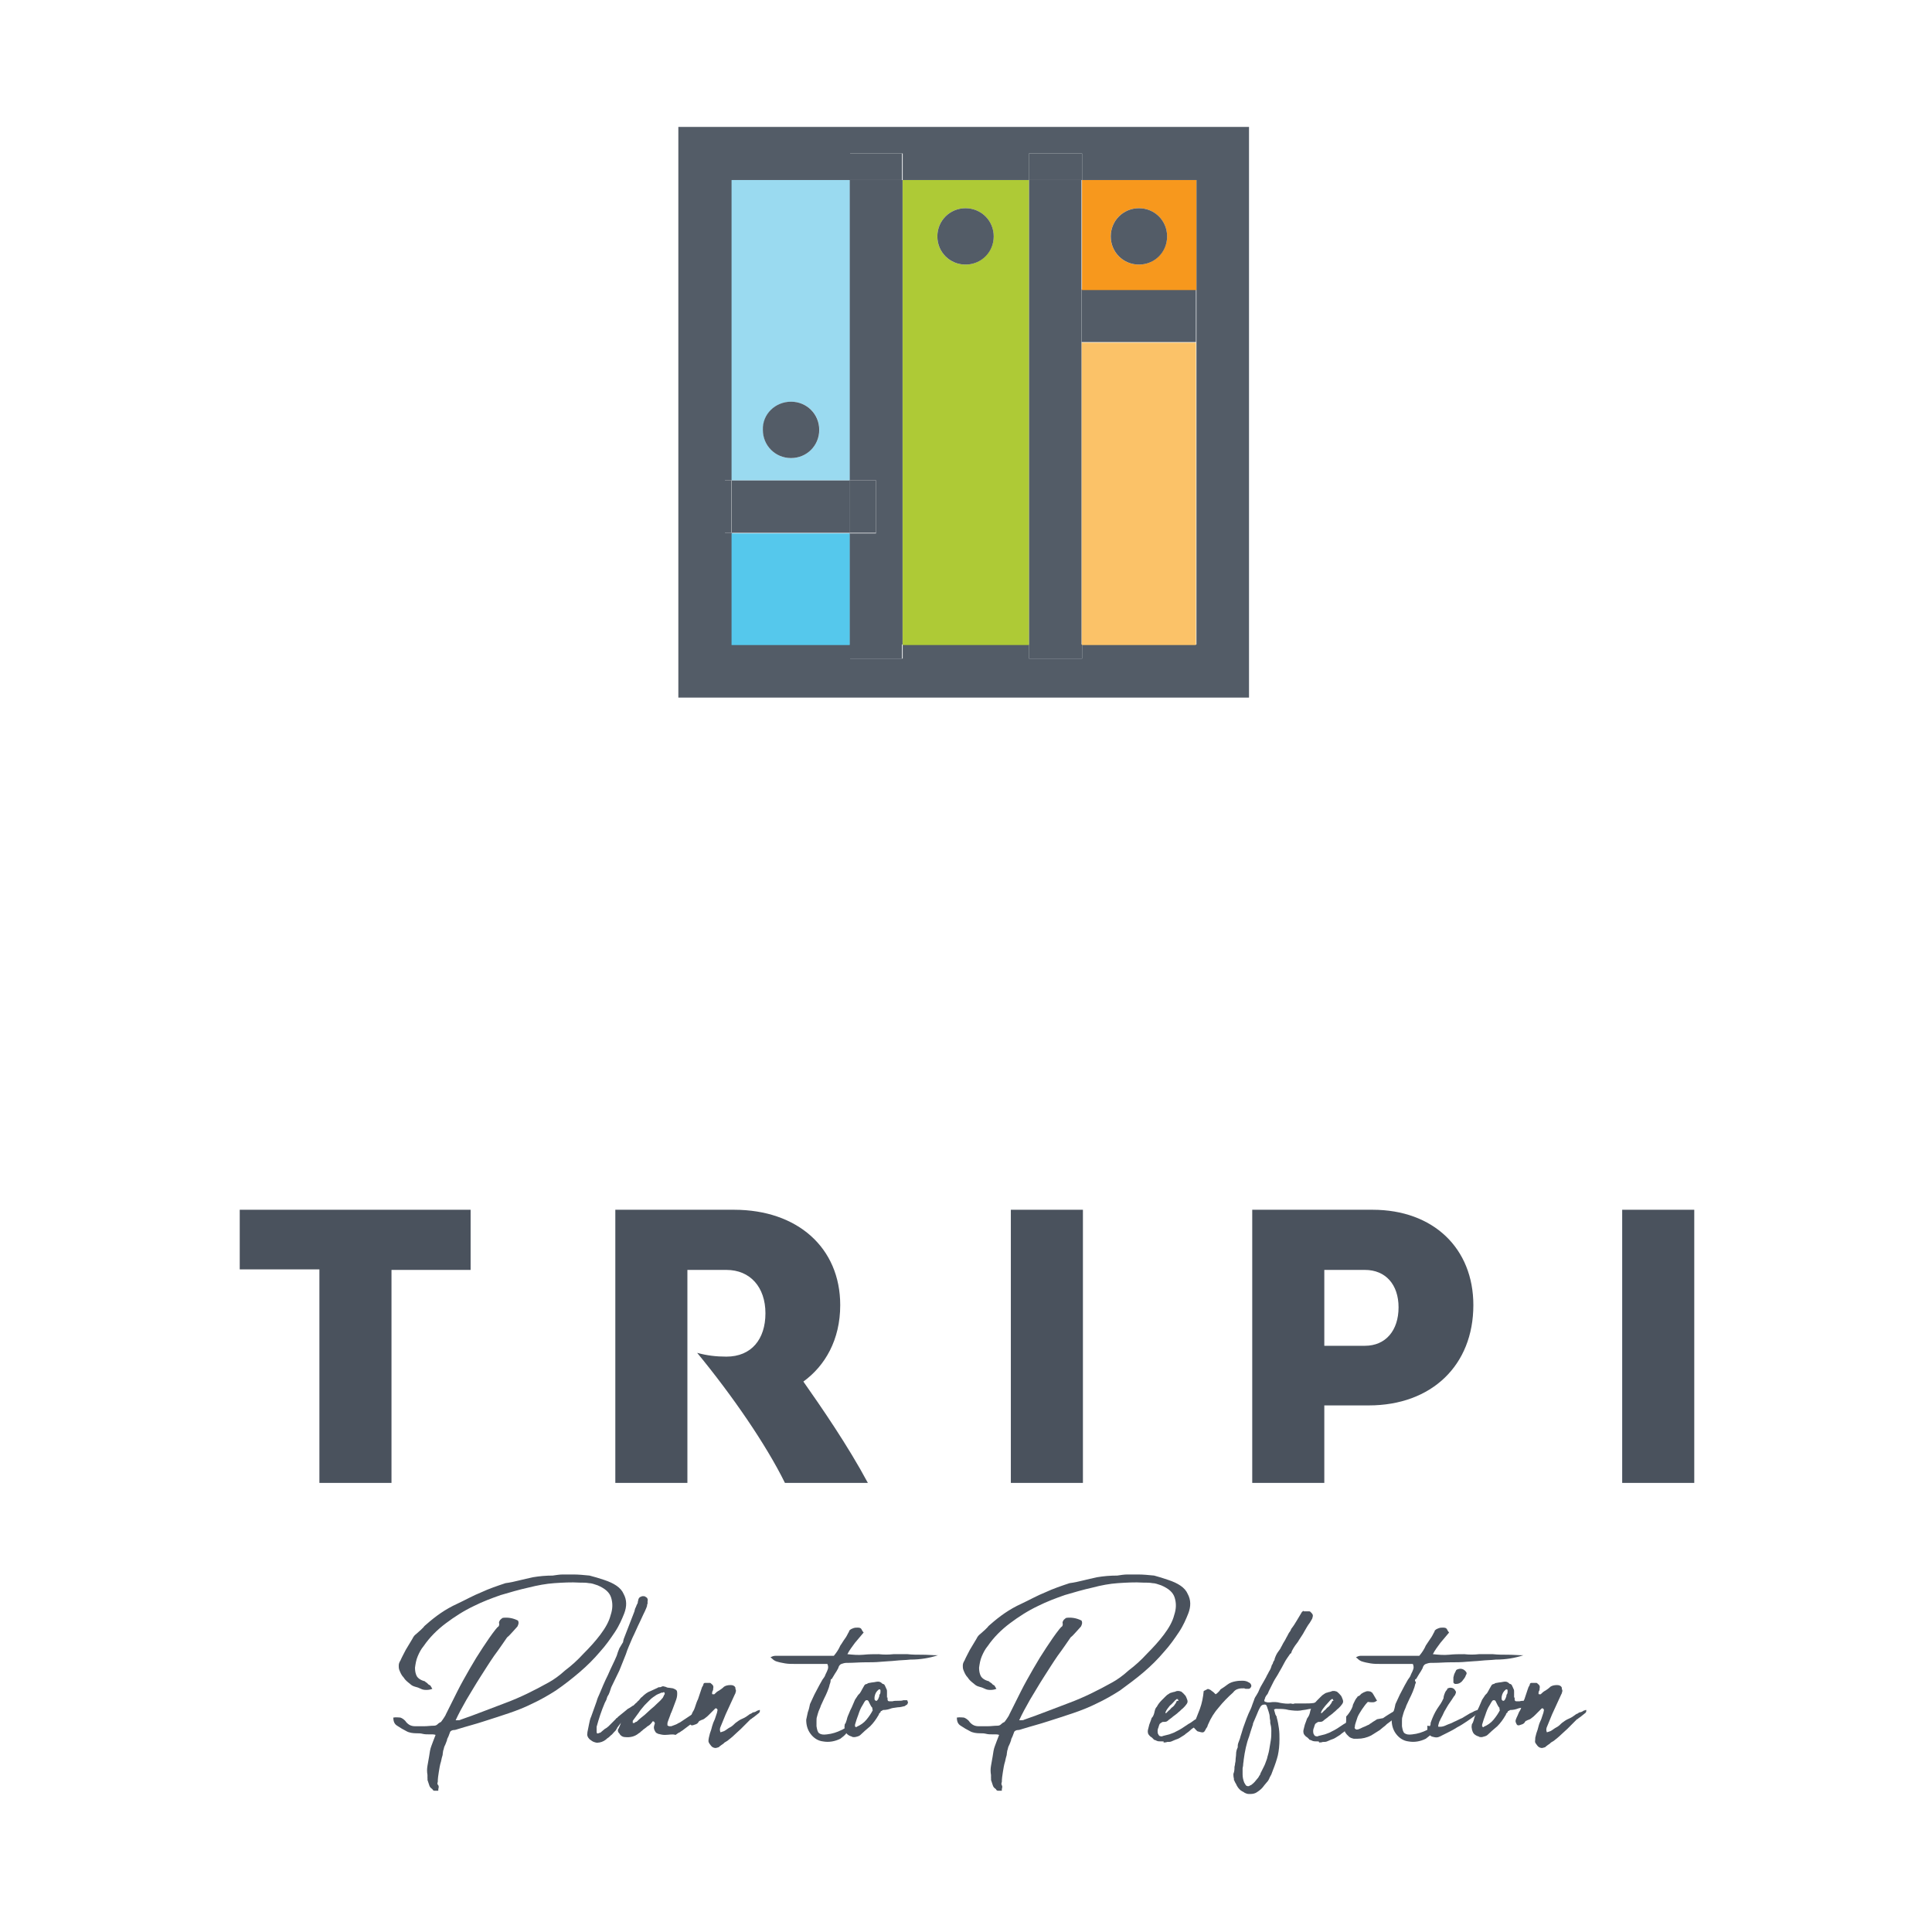
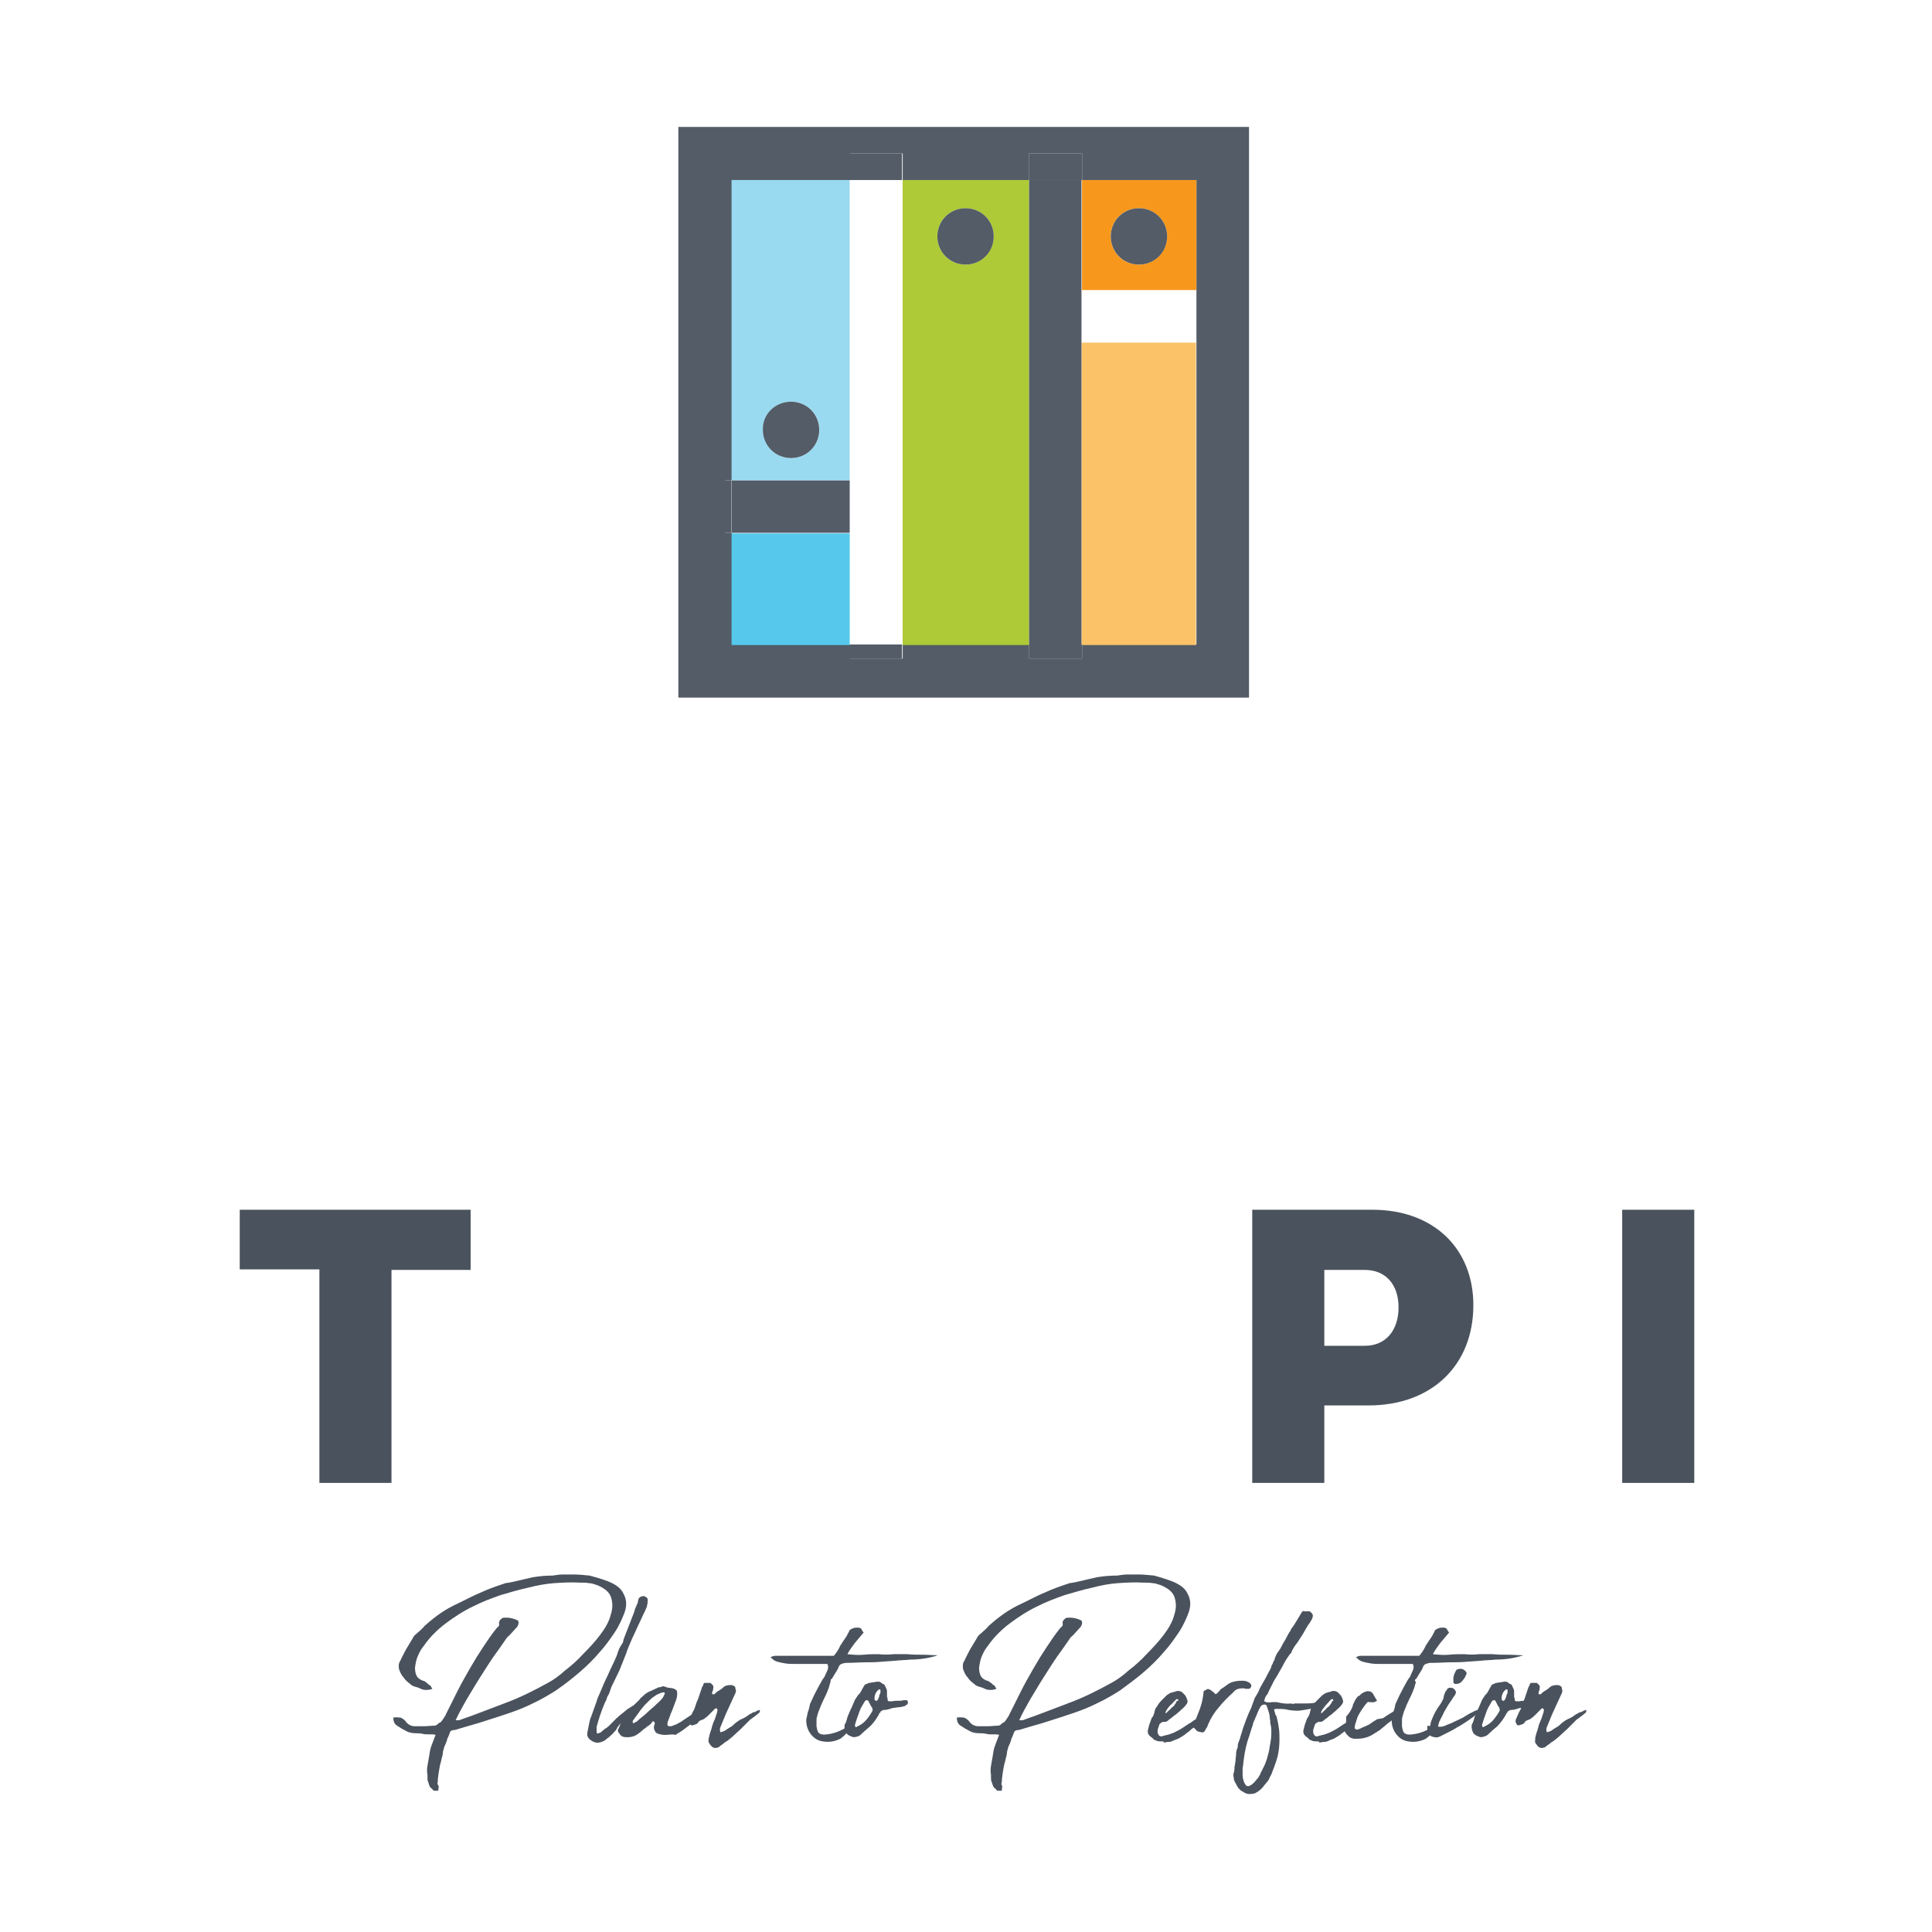
<svg xmlns="http://www.w3.org/2000/svg" width="137" height="137" viewBox="0 0 137 137" fill="none">
  <path d="M137 0H0V137H137V0Z" fill="white" />
  <path d="M33.371 90.051H27.761V105.154H22.649V90.013H17V85.785H33.371V90.051Z" fill="#4A525D" />
-   <path d="M61.541 105.154H55.661C54.316 102.426 51.934 98.967 49.436 95.931C50.128 96.123 50.781 96.2 51.511 96.2C53.279 96.2 54.278 94.97 54.278 93.125C54.278 91.281 53.202 90.051 51.511 90.051H48.744V105.154H43.633V85.785H52.049C56.545 85.785 59.581 88.475 59.581 92.549C59.581 95.008 58.505 96.853 56.968 97.968C58.236 99.774 60.12 102.502 61.541 105.154Z" fill="#4A525D" />
-   <path d="M76.791 105.154H71.68V85.785H76.791V105.154Z" fill="#4A525D" />
  <path d="M104.477 92.549C104.477 96.815 101.517 99.659 97.059 99.659H93.908V105.154H88.797V85.785H97.328C101.633 85.785 104.477 88.514 104.477 92.549ZM99.173 92.703C99.173 91.089 98.251 90.051 96.79 90.051H93.908V95.431H96.79C98.251 95.431 99.173 94.355 99.173 92.703Z" fill="#4A525D" />
  <path d="M120.142 105.154H115.031V85.785H120.142V105.154Z" fill="#4A525D" />
  <path d="M42.84 112.033C43.532 112.263 44.031 112.571 44.224 113.032C44.454 113.455 44.454 113.916 44.262 114.415C44.108 114.8 43.916 115.261 43.609 115.722C43.301 116.183 42.955 116.683 42.533 117.144C42.11 117.644 41.649 118.105 41.111 118.566C40.573 119.027 40.035 119.45 39.42 119.873C38.882 120.218 38.344 120.526 37.767 120.795C37.229 121.064 36.653 121.294 36.076 121.487C35.5 121.679 34.923 121.871 34.309 122.063C33.732 122.255 33.117 122.409 32.502 122.601C32.387 122.64 32.272 122.678 32.195 122.678C32.08 122.678 32.003 122.716 31.926 122.793C31.887 122.909 31.849 122.985 31.811 123.101C31.772 123.216 31.695 123.293 31.695 123.408C31.618 123.639 31.541 123.792 31.503 123.869C31.465 123.985 31.465 124.061 31.426 124.138C31.426 124.215 31.388 124.33 31.388 124.446C31.349 124.561 31.311 124.715 31.273 124.907C31.196 125.138 31.157 125.407 31.119 125.637C31.08 125.868 31.042 126.137 31.042 126.367C31.003 126.444 31.003 126.521 31.08 126.598C31.119 126.636 31.119 126.752 31.08 126.867V126.982C30.965 126.982 30.888 126.982 30.811 126.982C30.735 126.982 30.696 126.944 30.658 126.867C30.542 126.79 30.465 126.713 30.427 126.559C30.389 126.444 30.35 126.329 30.312 126.214C30.312 126.175 30.312 126.137 30.35 126.137C30.35 126.137 30.35 126.137 30.312 126.137V125.983V125.868C30.273 125.637 30.273 125.445 30.312 125.214C30.35 125.022 30.389 124.792 30.427 124.561C30.465 124.292 30.504 124.023 30.581 123.831C30.658 123.6 30.773 123.331 30.888 123.024C30.773 122.985 30.696 122.985 30.619 122.985C30.542 122.985 30.465 122.985 30.389 122.985C30.235 122.985 30.12 122.985 29.966 122.947C29.812 122.909 29.697 122.909 29.543 122.909C29.274 122.909 29.005 122.87 28.813 122.755C28.582 122.64 28.39 122.524 28.16 122.371C27.968 122.255 27.891 122.063 27.891 121.794C28.121 121.756 28.275 121.794 28.39 121.794C28.506 121.833 28.621 121.909 28.736 122.025C28.813 122.14 28.89 122.217 29.005 122.294C29.12 122.371 29.274 122.409 29.428 122.409C29.62 122.409 29.851 122.409 30.081 122.409C30.312 122.409 30.542 122.371 30.773 122.371C30.888 122.371 30.965 122.332 31.042 122.255C31.119 122.178 31.196 122.14 31.273 122.102C31.349 121.986 31.426 121.909 31.465 121.833C31.503 121.756 31.58 121.679 31.618 121.564C31.887 121.025 32.156 120.487 32.425 119.949C32.694 119.411 33.002 118.873 33.309 118.335C33.617 117.797 33.924 117.298 34.232 116.837C34.539 116.375 34.846 115.914 35.154 115.53C35.231 115.453 35.269 115.376 35.346 115.338C35.385 115.299 35.423 115.184 35.385 115.069C35.385 114.992 35.423 114.953 35.461 114.877C35.5 114.838 35.577 114.761 35.654 114.723C35.999 114.684 36.345 114.723 36.73 114.915C36.806 115.069 36.768 115.184 36.691 115.338C36.576 115.453 36.461 115.607 36.345 115.722C36.23 115.837 36.115 115.991 35.961 116.106C35.692 116.491 35.385 116.952 35.039 117.413C34.693 117.913 34.385 118.412 34.039 118.95C33.694 119.488 33.386 120.026 33.079 120.526C32.771 121.064 32.502 121.563 32.31 121.986C32.502 121.986 32.618 121.986 32.656 121.948C33.77 121.564 34.808 121.141 35.846 120.756C36.883 120.372 37.883 119.873 38.92 119.296C39.266 119.104 39.65 118.835 40.073 118.451C40.534 118.105 40.957 117.72 41.38 117.259C41.803 116.837 42.225 116.375 42.571 115.914C42.917 115.453 43.186 114.992 43.301 114.531C43.455 114.07 43.455 113.685 43.34 113.301C43.224 112.917 42.917 112.648 42.379 112.417C42.148 112.34 41.956 112.263 41.764 112.263C41.572 112.225 41.341 112.225 41.111 112.225C40.496 112.186 39.881 112.225 39.304 112.263C38.728 112.302 38.113 112.417 37.498 112.571C36.806 112.724 36.153 112.917 35.5 113.109C34.846 113.339 34.232 113.57 33.617 113.877C32.887 114.223 32.233 114.646 31.618 115.107C31.003 115.568 30.465 116.106 30.043 116.721C29.851 116.952 29.735 117.182 29.62 117.451C29.505 117.72 29.466 117.989 29.428 118.258C29.428 118.489 29.466 118.681 29.543 118.835C29.62 118.989 29.812 119.142 30.12 119.219C30.158 119.258 30.197 119.296 30.273 119.335C30.312 119.373 30.35 119.411 30.389 119.45C30.465 119.488 30.542 119.527 30.542 119.565C30.581 119.642 30.619 119.68 30.658 119.757C30.465 119.834 30.312 119.834 30.197 119.834C30.043 119.834 29.927 119.796 29.851 119.757C29.697 119.68 29.582 119.642 29.428 119.604C29.274 119.565 29.159 119.488 29.082 119.411C28.89 119.258 28.736 119.142 28.621 118.95C28.467 118.797 28.39 118.604 28.313 118.412C28.275 118.297 28.275 118.22 28.275 118.105C28.275 117.989 28.313 117.874 28.39 117.759C28.506 117.49 28.659 117.221 28.774 116.99C28.928 116.721 29.082 116.491 29.236 116.222C29.313 116.068 29.389 115.953 29.505 115.876C29.62 115.76 29.735 115.684 29.851 115.568C29.927 115.491 29.966 115.453 30.043 115.376C30.081 115.299 30.158 115.261 30.235 115.184C30.888 114.608 31.58 114.108 32.425 113.724C33.002 113.455 33.54 113.147 34.116 112.917C34.693 112.648 35.269 112.455 35.846 112.263C36.153 112.225 36.499 112.148 36.806 112.071C37.114 111.994 37.46 111.917 37.806 111.841C38.267 111.764 38.728 111.725 39.189 111.725C39.458 111.687 39.689 111.648 39.919 111.648C40.15 111.648 40.419 111.648 40.65 111.648C41.034 111.648 41.418 111.687 41.803 111.725C42.11 111.802 42.494 111.917 42.84 112.033Z" fill="#4A525D" />
  <path d="M43.768 122.565C43.73 122.603 43.73 122.603 43.73 122.603L43.691 122.641C43.691 122.68 43.653 122.718 43.614 122.757L43.538 122.834C43.461 122.91 43.422 122.987 43.307 123.064C43.23 123.141 43.153 123.218 43.076 123.256C42.923 123.41 42.73 123.525 42.5 123.564H42.462C42.346 123.602 42.231 123.564 42.116 123.525C42 123.487 41.923 123.41 41.808 123.333C41.654 123.179 41.616 123.026 41.654 122.872V122.834C41.693 122.641 41.731 122.449 41.77 122.257C41.808 122.065 41.847 121.873 41.923 121.719L42.308 120.643C42.346 120.489 42.423 120.297 42.5 120.143C42.692 119.682 42.884 119.221 43.115 118.76C43.307 118.299 43.538 117.876 43.73 117.415L43.768 117.3C43.807 117.146 43.883 116.992 43.922 116.877C43.999 116.762 44.076 116.608 44.153 116.493C44.191 116.454 44.191 116.416 44.191 116.377C44.191 116.339 44.229 116.262 44.229 116.224L44.959 114.34C44.998 114.264 44.998 114.187 45.036 114.071C45.075 113.995 45.113 113.918 45.152 113.802C45.19 113.726 45.228 113.687 45.228 113.61C45.228 113.533 45.267 113.495 45.267 113.418C45.305 113.303 45.382 113.226 45.459 113.226C45.498 113.188 45.536 113.188 45.574 113.188C45.613 113.188 45.651 113.188 45.651 113.188C45.728 113.188 45.767 113.226 45.767 113.226C45.805 113.264 45.843 113.264 45.882 113.303C45.92 113.38 45.959 113.457 45.92 113.533V113.726C45.882 113.764 45.882 113.841 45.882 113.879C45.882 113.918 45.843 113.956 45.843 113.995C45.767 114.187 45.69 114.34 45.613 114.494C45.536 114.648 45.459 114.84 45.382 114.994C45.19 115.378 45.036 115.762 44.844 116.147C44.691 116.531 44.498 116.915 44.383 117.3C44.306 117.492 44.229 117.684 44.153 117.876C44.076 118.068 43.999 118.26 43.922 118.452L43.345 119.644C43.307 119.759 43.269 119.874 43.23 119.99C43.192 120.105 43.153 120.182 43.076 120.297C43.038 120.374 43.038 120.412 43 120.528C42.961 120.605 42.923 120.681 42.884 120.758C42.654 121.296 42.462 121.873 42.308 122.449C42.308 122.488 42.308 122.526 42.308 122.565C42.308 122.603 42.308 122.641 42.308 122.718V122.795C42.308 122.91 42.346 122.949 42.423 122.91C42.462 122.91 42.5 122.872 42.538 122.872C42.577 122.872 42.615 122.834 42.654 122.795C42.73 122.718 42.807 122.68 42.884 122.603C42.961 122.565 43.076 122.488 43.153 122.411L43.23 122.334L43.422 122.142C43.499 122.065 43.576 121.988 43.653 121.911C43.691 121.873 43.691 121.834 43.73 121.834C43.768 121.796 43.807 121.796 43.807 121.758L44.422 121.258C44.498 121.181 44.575 121.143 44.652 121.104C44.729 121.066 44.806 120.989 44.883 120.95H44.921C44.921 120.989 44.959 120.989 44.959 121.027C44.921 121.104 44.921 121.143 44.883 121.219C44.844 121.258 44.806 121.335 44.729 121.373C44.691 121.412 44.691 121.412 44.652 121.45C44.614 121.488 44.614 121.488 44.575 121.527C44.498 121.604 44.46 121.642 44.422 121.719C44.383 121.796 44.345 121.834 44.268 121.911C44.191 121.95 44.153 122.027 44.114 122.065C44.076 122.103 44.037 122.18 43.96 122.257L43.73 122.565C43.691 122.603 43.691 122.603 43.691 122.603C43.807 122.526 43.768 122.526 43.768 122.565Z" fill="#4A525D" />
-   <path d="M47.137 123.025C46.983 123.025 46.829 122.987 46.676 122.948C46.637 122.948 46.637 122.91 46.599 122.91C46.56 122.91 46.56 122.872 46.522 122.872C46.407 122.718 46.368 122.603 46.368 122.487C46.368 122.41 46.407 122.334 46.407 122.295C46.445 122.218 46.445 122.18 46.407 122.141C46.407 122.103 46.368 122.065 46.33 122.065H46.291C46.291 122.065 46.253 122.065 46.253 122.103C46.176 122.218 46.061 122.334 45.984 122.372C45.907 122.41 45.868 122.449 45.83 122.487C45.792 122.526 45.715 122.564 45.676 122.603C45.599 122.641 45.561 122.718 45.484 122.756C45.446 122.795 45.369 122.872 45.292 122.91C45.023 123.141 44.677 123.217 44.331 123.179C44.216 123.179 44.101 123.141 43.985 123.025C43.947 122.948 43.909 122.91 43.87 122.872C43.793 122.756 43.793 122.641 43.87 122.564C43.909 122.487 43.947 122.372 43.985 122.295C44.024 122.218 44.024 122.103 44.024 122.026C44.062 121.911 44.101 121.834 44.139 121.796C44.216 121.68 44.255 121.603 44.331 121.527C44.408 121.45 44.485 121.373 44.562 121.296C44.639 121.219 44.677 121.181 44.754 121.104C44.831 121.027 44.869 120.988 44.946 120.912C44.985 120.873 45.023 120.835 45.062 120.796C45.1 120.758 45.177 120.719 45.215 120.643C45.292 120.604 45.331 120.527 45.369 120.489C45.407 120.45 45.446 120.374 45.523 120.335C45.715 120.143 45.907 119.989 46.138 119.912L46.637 119.682C46.676 119.643 46.714 119.643 46.752 119.643C46.791 119.643 46.868 119.643 46.906 119.605C46.983 119.567 47.06 119.567 47.137 119.605H47.175C47.252 119.643 47.329 119.682 47.444 119.682C47.521 119.682 47.636 119.72 47.713 119.72C47.828 119.759 47.905 119.797 47.982 119.874C48.021 119.951 48.021 120.028 48.021 120.105C48.021 120.297 47.982 120.45 47.905 120.643C47.867 120.758 47.828 120.835 47.79 120.95C47.752 121.065 47.713 121.142 47.675 121.257C47.636 121.334 47.636 121.373 47.598 121.45C47.559 121.488 47.559 121.565 47.521 121.642C47.483 121.757 47.444 121.834 47.406 121.949C47.367 122.065 47.329 122.141 47.329 122.218V122.334C47.329 122.334 47.329 122.372 47.367 122.372C47.406 122.372 47.406 122.41 47.444 122.41C47.521 122.41 47.559 122.41 47.598 122.41C47.713 122.372 47.79 122.334 47.905 122.295C48.021 122.257 48.097 122.18 48.213 122.141C48.367 122.026 48.52 121.949 48.674 121.834C48.828 121.719 48.981 121.642 49.135 121.527C49.327 121.411 49.558 121.334 49.788 121.257C49.827 121.257 49.865 121.257 49.904 121.257C49.942 121.257 49.942 121.258 49.981 121.296C50.019 121.334 50.019 121.334 50.019 121.373L49.904 121.527C49.827 121.603 49.75 121.68 49.673 121.757C49.596 121.834 49.519 121.911 49.443 121.949C49.25 122.065 49.097 122.18 48.943 122.295C48.789 122.41 48.636 122.526 48.482 122.641C48.405 122.718 48.29 122.756 48.213 122.833C48.097 122.872 48.021 122.948 47.905 123.025C47.675 122.948 47.444 123.025 47.137 123.025ZM47.137 120.105C47.137 120.028 47.098 119.989 47.06 119.989C47.021 120.028 46.983 120.028 46.945 120.028C46.906 120.028 46.868 120.028 46.829 120.066C46.714 120.105 46.637 120.143 46.56 120.181C46.483 120.22 46.407 120.297 46.33 120.335C46.214 120.412 46.138 120.489 46.022 120.604C45.907 120.719 45.83 120.796 45.715 120.912C45.561 121.104 45.407 121.257 45.292 121.45C45.138 121.642 45.023 121.834 44.869 122.026V122.103C44.869 122.141 44.869 122.141 44.869 122.141C44.869 122.141 44.869 122.141 44.869 122.18H44.985C45.023 122.141 45.062 122.103 45.1 122.103C45.138 122.103 45.177 122.065 45.215 122.026C45.369 121.872 45.523 121.757 45.715 121.603C45.868 121.45 46.022 121.334 46.176 121.181C46.33 121.065 46.445 120.95 46.56 120.835C46.676 120.719 46.829 120.604 46.945 120.45C46.983 120.412 47.021 120.374 47.021 120.335C47.06 120.297 47.06 120.258 47.098 120.181C47.137 120.143 47.137 120.143 47.137 120.105Z" fill="#4A525D" />
+   <path d="M47.137 123.025C46.983 123.025 46.829 122.987 46.676 122.948C46.637 122.948 46.637 122.91 46.599 122.91C46.56 122.91 46.56 122.872 46.522 122.872C46.407 122.718 46.368 122.603 46.368 122.487C46.368 122.41 46.407 122.334 46.407 122.295C46.445 122.218 46.445 122.18 46.407 122.141C46.407 122.103 46.368 122.065 46.33 122.065H46.291C46.291 122.065 46.253 122.065 46.253 122.103C46.176 122.218 46.061 122.334 45.984 122.372C45.907 122.41 45.868 122.449 45.83 122.487C45.792 122.526 45.715 122.564 45.676 122.603C45.599 122.641 45.561 122.718 45.484 122.756C45.446 122.795 45.369 122.872 45.292 122.91C45.023 123.141 44.677 123.217 44.331 123.179C44.216 123.179 44.101 123.141 43.985 123.025C43.947 122.948 43.909 122.91 43.87 122.872C43.793 122.756 43.793 122.641 43.87 122.564C44.024 122.218 44.024 122.103 44.024 122.026C44.062 121.911 44.101 121.834 44.139 121.796C44.216 121.68 44.255 121.603 44.331 121.527C44.408 121.45 44.485 121.373 44.562 121.296C44.639 121.219 44.677 121.181 44.754 121.104C44.831 121.027 44.869 120.988 44.946 120.912C44.985 120.873 45.023 120.835 45.062 120.796C45.1 120.758 45.177 120.719 45.215 120.643C45.292 120.604 45.331 120.527 45.369 120.489C45.407 120.45 45.446 120.374 45.523 120.335C45.715 120.143 45.907 119.989 46.138 119.912L46.637 119.682C46.676 119.643 46.714 119.643 46.752 119.643C46.791 119.643 46.868 119.643 46.906 119.605C46.983 119.567 47.06 119.567 47.137 119.605H47.175C47.252 119.643 47.329 119.682 47.444 119.682C47.521 119.682 47.636 119.72 47.713 119.72C47.828 119.759 47.905 119.797 47.982 119.874C48.021 119.951 48.021 120.028 48.021 120.105C48.021 120.297 47.982 120.45 47.905 120.643C47.867 120.758 47.828 120.835 47.79 120.95C47.752 121.065 47.713 121.142 47.675 121.257C47.636 121.334 47.636 121.373 47.598 121.45C47.559 121.488 47.559 121.565 47.521 121.642C47.483 121.757 47.444 121.834 47.406 121.949C47.367 122.065 47.329 122.141 47.329 122.218V122.334C47.329 122.334 47.329 122.372 47.367 122.372C47.406 122.372 47.406 122.41 47.444 122.41C47.521 122.41 47.559 122.41 47.598 122.41C47.713 122.372 47.79 122.334 47.905 122.295C48.021 122.257 48.097 122.18 48.213 122.141C48.367 122.026 48.52 121.949 48.674 121.834C48.828 121.719 48.981 121.642 49.135 121.527C49.327 121.411 49.558 121.334 49.788 121.257C49.827 121.257 49.865 121.257 49.904 121.257C49.942 121.257 49.942 121.258 49.981 121.296C50.019 121.334 50.019 121.334 50.019 121.373L49.904 121.527C49.827 121.603 49.75 121.68 49.673 121.757C49.596 121.834 49.519 121.911 49.443 121.949C49.25 122.065 49.097 122.18 48.943 122.295C48.789 122.41 48.636 122.526 48.482 122.641C48.405 122.718 48.29 122.756 48.213 122.833C48.097 122.872 48.021 122.948 47.905 123.025C47.675 122.948 47.444 123.025 47.137 123.025ZM47.137 120.105C47.137 120.028 47.098 119.989 47.06 119.989C47.021 120.028 46.983 120.028 46.945 120.028C46.906 120.028 46.868 120.028 46.829 120.066C46.714 120.105 46.637 120.143 46.56 120.181C46.483 120.22 46.407 120.297 46.33 120.335C46.214 120.412 46.138 120.489 46.022 120.604C45.907 120.719 45.83 120.796 45.715 120.912C45.561 121.104 45.407 121.257 45.292 121.45C45.138 121.642 45.023 121.834 44.869 122.026V122.103C44.869 122.141 44.869 122.141 44.869 122.141C44.869 122.141 44.869 122.141 44.869 122.18H44.985C45.023 122.141 45.062 122.103 45.1 122.103C45.138 122.103 45.177 122.065 45.215 122.026C45.369 121.872 45.523 121.757 45.715 121.603C45.868 121.45 46.022 121.334 46.176 121.181C46.33 121.065 46.445 120.95 46.56 120.835C46.676 120.719 46.829 120.604 46.945 120.45C46.983 120.412 47.021 120.374 47.021 120.335C47.06 120.297 47.06 120.258 47.098 120.181C47.137 120.143 47.137 120.143 47.137 120.105Z" fill="#4A525D" />
  <path d="M51.343 122.756C51.496 122.679 51.612 122.564 51.765 122.487C51.919 122.41 52.034 122.295 52.15 122.18C52.303 122.064 52.457 121.949 52.649 121.872C52.841 121.795 52.995 121.68 53.149 121.565C53.187 121.526 53.264 121.526 53.303 121.488C53.341 121.45 53.418 121.411 53.495 121.411C53.572 121.373 53.61 121.373 53.648 121.334C53.687 121.296 53.764 121.296 53.841 121.257C53.879 121.257 53.917 121.257 53.879 121.296C53.879 121.334 53.879 121.373 53.879 121.373C53.879 121.411 53.841 121.411 53.841 121.45L53.456 121.757C53.418 121.795 53.38 121.795 53.341 121.834C53.303 121.872 53.264 121.911 53.226 121.911L52.534 122.603C52.38 122.756 52.227 122.872 52.073 123.025C51.919 123.179 51.765 123.294 51.573 123.448C51.496 123.486 51.458 123.525 51.381 123.563C51.343 123.602 51.266 123.679 51.189 123.717C51.151 123.755 51.074 123.794 51.035 123.832C50.997 123.871 50.958 123.909 50.92 123.909C50.728 123.986 50.612 123.948 50.497 123.871L50.42 123.794C50.343 123.679 50.267 123.602 50.267 123.563C50.228 123.525 50.228 123.41 50.267 123.217L50.343 122.91C50.42 122.718 50.459 122.564 50.497 122.41C50.536 122.257 50.612 122.065 50.689 121.911L50.843 121.45L50.882 121.257C50.882 121.219 50.843 121.181 50.805 121.142C50.766 121.142 50.728 121.142 50.728 121.142L50.267 121.603C50.19 121.68 50.113 121.757 49.998 121.834C49.921 121.911 49.805 121.949 49.69 121.988C49.652 122.026 49.613 122.026 49.613 122.026C49.575 122.026 49.575 122.065 49.536 122.103C49.498 122.18 49.421 122.257 49.267 122.295L49.152 122.334C49.037 122.372 48.96 122.334 48.922 122.218C48.883 122.141 48.845 122.065 48.883 121.949C48.922 121.834 48.96 121.757 48.998 121.68C49.037 121.603 49.075 121.488 49.114 121.411C49.191 121.296 49.229 121.219 49.267 121.104C49.306 120.988 49.344 120.873 49.383 120.758C49.421 120.643 49.46 120.566 49.498 120.489C49.536 120.374 49.575 120.258 49.613 120.143C49.652 120.028 49.69 119.912 49.729 119.797C49.767 119.72 49.767 119.643 49.805 119.605C49.844 119.528 49.882 119.49 49.882 119.413C49.921 119.336 49.959 119.336 50.036 119.336H50.228C50.267 119.336 50.305 119.336 50.343 119.336C50.382 119.336 50.42 119.374 50.459 119.413C50.574 119.49 50.612 119.605 50.574 119.72C50.574 119.797 50.574 119.836 50.536 119.912C50.497 119.951 50.497 120.028 50.497 120.105C50.497 120.143 50.536 120.143 50.574 120.143C50.612 120.143 50.651 120.143 50.651 120.143C50.766 120.028 50.843 119.951 50.997 119.874C51.112 119.797 51.227 119.72 51.343 119.605C51.458 119.528 51.612 119.49 51.804 119.49C51.958 119.49 52.034 119.528 52.111 119.605C52.111 119.643 52.15 119.643 52.15 119.682C52.15 119.682 52.15 119.72 52.15 119.759C52.188 119.836 52.188 119.874 52.188 119.912C52.15 120.028 52.15 120.105 52.111 120.143L51.458 121.565L51.112 122.41C51.035 122.564 51.035 122.679 51.074 122.795C51.074 122.833 51.074 122.833 51.112 122.833L51.343 122.756Z" fill="#4A525D" />
  <path d="M58.86 119.374C58.822 119.451 58.822 119.528 58.783 119.643C58.745 119.759 58.706 119.836 58.668 119.951C58.591 120.143 58.514 120.297 58.437 120.45C58.361 120.604 58.284 120.796 58.207 120.95C58.168 121.104 58.092 121.219 58.053 121.334C58.015 121.45 57.976 121.565 57.938 121.719C57.899 121.834 57.899 121.911 57.899 122.064C57.899 122.18 57.899 122.295 57.899 122.41C57.938 122.641 57.976 122.833 58.092 122.91C58.207 122.987 58.361 123.025 58.63 122.987C59.014 122.948 59.36 122.833 59.667 122.679C59.782 122.641 59.859 122.564 59.936 122.526C60.013 122.487 60.128 122.449 60.205 122.41C60.244 122.41 60.244 122.41 60.282 122.41C60.321 122.41 60.359 122.41 60.397 122.41C60.244 122.603 60.128 122.756 60.013 122.91C59.898 123.064 59.744 123.179 59.59 123.294C59.206 123.486 58.783 123.563 58.361 123.486C58.015 123.448 57.707 123.256 57.477 122.948C57.246 122.641 57.169 122.295 57.169 121.949C57.208 121.757 57.246 121.603 57.285 121.411C57.361 121.219 57.4 121.027 57.438 120.835C57.592 120.527 57.707 120.22 57.861 119.951C58.015 119.643 58.168 119.374 58.322 119.105C58.399 118.99 58.476 118.913 58.514 118.798C58.553 118.683 58.63 118.567 58.668 118.452C58.745 118.298 58.745 118.145 58.668 117.991C58.591 117.991 58.514 117.991 58.476 117.991C58.399 117.991 58.322 117.991 58.245 117.991C57.938 117.991 57.63 117.991 57.323 117.991C57.016 117.991 56.67 117.991 56.362 117.991C56.132 117.991 55.901 117.991 55.67 117.952C55.44 117.914 55.248 117.876 55.017 117.799C54.94 117.76 54.863 117.722 54.825 117.683C54.786 117.645 54.71 117.568 54.633 117.53C54.748 117.453 54.863 117.414 55.017 117.414C55.132 117.414 55.248 117.414 55.325 117.414H58.668H59.129C59.321 117.184 59.475 116.953 59.59 116.684C59.706 116.53 59.782 116.377 59.898 116.223C60.013 116.069 60.09 115.916 60.167 115.762C60.205 115.723 60.205 115.723 60.205 115.685C60.205 115.647 60.244 115.608 60.244 115.608C60.321 115.531 60.397 115.493 60.513 115.454C60.628 115.416 60.705 115.416 60.82 115.416C60.974 115.416 61.051 115.454 61.089 115.531C61.128 115.608 61.166 115.685 61.243 115.762C61.012 116.031 60.82 116.261 60.628 116.492C60.436 116.761 60.244 116.992 60.09 117.299C60.474 117.338 60.859 117.376 61.243 117.338C61.589 117.299 61.973 117.299 62.319 117.299C62.665 117.338 63.011 117.338 63.356 117.299C63.702 117.299 64.048 117.299 64.356 117.299C64.702 117.338 65.047 117.338 65.432 117.338C65.778 117.338 66.162 117.376 66.508 117.376C65.931 117.568 65.278 117.683 64.548 117.683C64.202 117.722 63.856 117.722 63.51 117.76C63.164 117.799 62.857 117.799 62.473 117.837C62.088 117.876 61.704 117.876 61.32 117.876C60.935 117.876 60.551 117.914 60.167 117.914H60.051C59.898 117.914 59.782 117.952 59.667 117.991C59.552 118.029 59.475 118.145 59.437 118.298C59.36 118.452 59.283 118.567 59.206 118.683C59.129 118.798 59.052 118.952 58.975 119.067H58.937C58.899 119.105 58.899 119.144 58.899 119.182C58.899 119.297 58.86 119.336 58.86 119.374Z" fill="#4A525D" />
  <path d="M62.936 120.373C62.936 120.411 62.936 120.45 62.936 120.488C62.936 120.604 62.974 120.642 63.09 120.642H63.282C63.397 120.604 63.512 120.604 63.666 120.604C63.82 120.604 63.974 120.604 64.05 120.565H64.319C64.358 120.604 64.358 120.604 64.358 120.642C64.396 120.719 64.396 120.757 64.358 120.796C64.358 120.834 64.319 120.873 64.319 120.873C64.319 120.873 64.281 120.911 64.243 120.911C64.204 120.949 64.166 120.988 64.127 120.988C63.974 121.026 63.82 121.065 63.666 121.065C63.474 121.103 63.32 121.103 63.205 121.142C63.013 121.219 62.821 121.257 62.629 121.257C62.59 121.257 62.59 121.295 62.552 121.295C62.552 121.295 62.513 121.334 62.475 121.334C62.436 121.372 62.436 121.372 62.436 121.411C62.436 121.411 62.436 121.449 62.398 121.449C62.359 121.488 62.321 121.526 62.321 121.564C62.321 121.603 62.283 121.641 62.283 121.641C62.129 121.91 61.937 122.179 61.706 122.41C61.437 122.64 61.206 122.833 61.014 123.025C60.938 123.102 60.822 123.14 60.63 123.178H60.515C60.476 123.178 60.438 123.178 60.4 123.14C60.246 123.102 60.13 123.025 60.054 122.948C59.977 122.871 59.938 122.756 59.9 122.602C59.9 122.564 59.9 122.564 59.9 122.564C59.861 122.448 59.9 122.371 59.9 122.295C59.9 122.256 59.938 122.218 59.938 122.218C59.977 122.179 59.977 122.179 59.977 122.141C60.015 122.026 60.054 121.949 60.054 121.91C60.092 121.718 60.169 121.603 60.207 121.488C60.246 121.372 60.323 121.218 60.4 121.065C60.438 120.988 60.476 120.873 60.515 120.796C60.553 120.719 60.592 120.604 60.63 120.527C60.669 120.45 60.745 120.373 60.784 120.296C60.822 120.219 60.899 120.142 60.976 120.066C61.053 119.95 61.091 119.873 61.13 119.797C61.168 119.72 61.245 119.604 61.283 119.528C61.322 119.451 61.399 119.412 61.475 119.412C61.514 119.374 61.591 119.335 61.668 119.335C61.821 119.297 61.975 119.297 62.129 119.259C62.321 119.22 62.436 119.259 62.552 119.374C62.59 119.412 62.59 119.412 62.629 119.412C62.667 119.412 62.667 119.451 62.705 119.451C62.744 119.528 62.782 119.566 62.782 119.604C62.821 119.643 62.821 119.72 62.859 119.758C62.898 119.835 62.898 119.873 62.898 119.95C62.898 119.989 62.898 120.066 62.898 120.142V120.373H62.936ZM61.86 121.18C61.86 121.142 61.86 121.103 61.86 121.103C61.783 121.026 61.745 120.949 61.706 120.873C61.668 120.796 61.629 120.719 61.591 120.642C61.591 120.604 61.552 120.604 61.514 120.565C61.514 120.565 61.475 120.565 61.437 120.565C61.399 120.565 61.399 120.565 61.36 120.604C61.283 120.68 61.245 120.796 61.168 120.911C61.014 121.142 60.938 121.372 60.861 121.603C60.784 121.795 60.707 122.026 60.63 122.295V122.333C60.63 122.371 60.63 122.371 60.63 122.41C60.63 122.448 60.669 122.448 60.669 122.448C60.707 122.487 60.745 122.487 60.745 122.448C61.014 122.333 61.245 122.179 61.437 121.949C61.629 121.718 61.783 121.488 61.898 121.257C61.86 121.257 61.86 121.219 61.86 121.18ZM62.436 119.873C62.436 119.835 62.436 119.835 62.398 119.797C62.359 119.797 62.321 119.797 62.321 119.797C62.129 119.95 62.052 120.104 62.014 120.335C62.014 120.373 62.014 120.373 62.014 120.411C62.014 120.411 62.014 120.45 62.014 120.488C62.014 120.488 62.014 120.527 62.052 120.565C62.09 120.604 62.09 120.604 62.129 120.604C62.167 120.604 62.206 120.604 62.206 120.565C62.244 120.527 62.283 120.488 62.283 120.45C62.321 120.373 62.359 120.296 62.359 120.181C62.436 120.104 62.436 120.027 62.436 119.873Z" fill="#4A525D" />
  <path d="M82.839 112.033C83.531 112.263 84.031 112.571 84.223 113.032C84.454 113.455 84.454 113.916 84.261 114.415C84.108 114.8 83.915 115.261 83.608 115.722C83.301 116.183 82.955 116.683 82.532 117.144C82.109 117.644 81.648 118.105 81.11 118.566C80.572 119.027 79.996 119.45 79.419 119.873C78.881 120.218 78.343 120.526 77.767 120.795C77.229 121.064 76.652 121.294 76.076 121.487C75.499 121.679 74.923 121.871 74.308 122.063C73.731 122.255 73.117 122.409 72.502 122.601C72.386 122.64 72.271 122.678 72.194 122.678C72.079 122.678 72.002 122.716 71.925 122.793C71.887 122.909 71.848 122.985 71.81 123.101C71.772 123.216 71.695 123.293 71.695 123.408C71.618 123.639 71.541 123.792 71.502 123.869C71.464 123.985 71.464 124.061 71.426 124.138C71.426 124.215 71.387 124.33 71.387 124.446C71.349 124.561 71.31 124.715 71.272 124.907C71.195 125.138 71.157 125.407 71.118 125.637C71.08 125.868 71.041 126.137 71.041 126.367C71.003 126.444 71.003 126.521 71.041 126.598C71.08 126.636 71.08 126.752 71.041 126.867V126.982C70.926 126.982 70.849 126.982 70.772 126.982C70.695 126.982 70.657 126.944 70.619 126.867C70.503 126.79 70.426 126.713 70.388 126.559C70.35 126.444 70.311 126.329 70.273 126.214C70.273 126.175 70.273 126.137 70.311 126.137C70.311 126.137 70.311 126.137 70.273 126.137V125.983V125.868C70.234 125.637 70.234 125.445 70.273 125.214C70.311 125.022 70.35 124.792 70.388 124.561C70.426 124.292 70.465 124.023 70.542 123.831C70.619 123.6 70.734 123.331 70.849 123.024C70.734 122.985 70.657 122.985 70.58 122.985C70.503 122.985 70.426 122.985 70.35 122.985C70.196 122.985 70.081 122.985 69.927 122.947C69.773 122.909 69.658 122.909 69.504 122.909C69.235 122.909 68.966 122.87 68.774 122.755C68.543 122.64 68.351 122.524 68.121 122.371C67.928 122.255 67.852 122.063 67.852 121.794C68.082 121.756 68.236 121.794 68.351 121.794C68.466 121.833 68.582 121.909 68.697 122.025C68.774 122.14 68.851 122.217 68.966 122.294C69.081 122.371 69.235 122.409 69.389 122.409C69.581 122.409 69.811 122.409 70.042 122.409C70.273 122.409 70.503 122.371 70.734 122.371C70.849 122.371 70.926 122.332 71.003 122.255C71.08 122.178 71.157 122.14 71.234 122.102C71.31 121.986 71.387 121.909 71.426 121.833C71.464 121.756 71.541 121.679 71.579 121.564C71.848 121.025 72.117 120.487 72.386 119.949C72.655 119.411 72.963 118.873 73.27 118.335C73.578 117.797 73.885 117.298 74.193 116.837C74.5 116.375 74.808 115.914 75.115 115.53C75.192 115.453 75.23 115.376 75.307 115.338C75.346 115.299 75.384 115.184 75.346 115.069C75.346 114.992 75.384 114.953 75.422 114.877C75.461 114.838 75.538 114.761 75.615 114.723C75.96 114.684 76.306 114.723 76.691 114.915C76.767 115.069 76.729 115.184 76.652 115.338C76.537 115.453 76.422 115.607 76.306 115.722C76.191 115.837 76.076 115.991 75.922 116.106C75.653 116.491 75.346 116.952 75 117.413C74.654 117.913 74.346 118.412 74 118.95C73.655 119.488 73.347 120.026 73.04 120.526C72.732 121.064 72.463 121.563 72.271 121.986C72.463 121.986 72.579 121.986 72.617 121.948C73.731 121.564 74.769 121.141 75.807 120.756C76.844 120.372 77.844 119.873 78.881 119.296C79.227 119.104 79.611 118.835 80.034 118.451C80.495 118.105 80.918 117.72 81.341 117.259C81.763 116.837 82.186 116.375 82.532 115.914C82.878 115.453 83.147 114.992 83.262 114.531C83.416 114.07 83.416 113.685 83.301 113.301C83.185 112.917 82.878 112.648 82.34 112.417C82.109 112.34 81.917 112.263 81.725 112.263C81.533 112.225 81.302 112.225 81.072 112.225C80.457 112.186 79.842 112.225 79.265 112.263C78.689 112.302 78.074 112.417 77.498 112.571C76.806 112.724 76.153 112.917 75.499 113.109C74.846 113.339 74.231 113.57 73.616 113.877C72.886 114.223 72.233 114.646 71.618 115.107C71.003 115.568 70.465 116.106 70.042 116.721C69.85 116.952 69.735 117.182 69.619 117.451C69.504 117.72 69.466 117.989 69.427 118.258C69.427 118.489 69.466 118.681 69.543 118.835C69.619 118.989 69.811 119.142 70.119 119.219C70.157 119.258 70.196 119.296 70.273 119.335C70.311 119.373 70.388 119.411 70.388 119.45C70.465 119.488 70.542 119.527 70.542 119.565C70.58 119.642 70.619 119.68 70.657 119.757C70.465 119.834 70.311 119.834 70.196 119.834C70.042 119.834 69.927 119.796 69.85 119.757C69.696 119.68 69.581 119.642 69.427 119.604C69.273 119.565 69.158 119.488 69.081 119.411C68.889 119.258 68.736 119.142 68.62 118.95C68.466 118.797 68.39 118.604 68.313 118.412C68.274 118.297 68.274 118.22 68.274 118.105C68.274 117.989 68.313 117.874 68.39 117.759C68.505 117.49 68.659 117.221 68.774 116.99C68.928 116.721 69.081 116.491 69.235 116.222C69.312 116.068 69.389 115.953 69.504 115.876C69.619 115.76 69.735 115.684 69.85 115.568C69.927 115.491 69.965 115.453 70.042 115.376C70.081 115.299 70.157 115.261 70.234 115.184C70.888 114.608 71.579 114.108 72.425 113.724C73.001 113.455 73.539 113.147 74.116 112.917C74.692 112.648 75.269 112.455 75.845 112.263C76.153 112.225 76.498 112.148 76.806 112.071C77.113 111.994 77.459 111.917 77.805 111.841C78.266 111.764 78.727 111.725 79.227 111.725C79.458 111.687 79.727 111.648 79.957 111.648C80.188 111.648 80.457 111.648 80.687 111.648C81.072 111.648 81.456 111.687 81.84 111.725C82.148 111.802 82.494 111.917 82.839 112.033Z" fill="#4A525D" />
  <path d="M82.38 123.484C82.227 123.484 82.111 123.484 82.034 123.446C81.996 123.446 81.996 123.407 81.957 123.407C81.919 123.407 81.881 123.369 81.842 123.369C81.804 123.369 81.804 123.33 81.804 123.33L81.765 123.292C81.689 123.215 81.65 123.177 81.573 123.138C81.535 123.1 81.458 123.023 81.419 122.946C81.381 122.831 81.381 122.716 81.419 122.6C81.458 122.485 81.458 122.408 81.496 122.293C81.535 122.178 81.573 122.101 81.612 121.985C81.612 121.947 81.65 121.909 81.65 121.87C81.65 121.832 81.689 121.793 81.727 121.755C81.804 121.64 81.842 121.524 81.881 121.332C81.919 121.178 81.957 121.101 82.034 121.025C82.111 120.871 82.227 120.717 82.38 120.563C82.457 120.487 82.534 120.41 82.611 120.333C82.688 120.256 82.764 120.179 82.841 120.141C82.88 120.102 82.918 120.102 82.957 120.064C83.034 120.025 83.11 120.025 83.187 119.987C83.264 119.987 83.341 119.949 83.456 119.91C83.495 119.91 83.495 119.91 83.533 119.91C83.572 119.91 83.61 119.91 83.61 119.91C83.725 119.949 83.802 119.949 83.802 119.987C83.917 120.064 83.994 120.179 84.071 120.256C84.11 120.333 84.148 120.41 84.186 120.525C84.225 120.64 84.225 120.717 84.148 120.832C84.071 120.948 83.994 121.025 83.879 121.14C83.764 121.217 83.687 121.332 83.572 121.409C83.456 121.524 83.341 121.601 83.187 121.716C83.072 121.832 82.918 121.909 82.803 122.024C82.726 122.101 82.611 122.101 82.496 122.101C82.457 122.101 82.419 122.101 82.38 122.139C82.303 122.178 82.265 122.216 82.227 122.254C82.188 122.37 82.15 122.447 82.15 122.485C82.073 122.639 82.073 122.792 82.111 122.946C82.15 122.985 82.15 122.985 82.15 123.023C82.15 123.023 82.188 123.061 82.227 123.1C82.342 123.138 82.419 123.138 82.457 123.1C82.611 123.061 82.764 123.023 82.918 122.985C83.11 122.908 83.264 122.869 83.379 122.792C83.533 122.716 83.687 122.639 83.802 122.562C83.956 122.447 84.11 122.37 84.263 122.254C84.417 122.178 84.571 122.062 84.725 121.947C84.801 121.909 84.84 121.909 84.878 121.909C84.917 121.87 84.955 121.87 84.993 121.909C85.032 121.947 85.07 121.985 85.032 121.985C84.993 122.178 84.917 122.331 84.763 122.447C84.609 122.523 84.494 122.6 84.379 122.716C84.263 122.831 84.11 122.908 83.994 123.023C83.879 123.1 83.802 123.138 83.687 123.215C83.572 123.292 83.456 123.33 83.341 123.369C83.264 123.407 83.149 123.446 83.072 123.484C82.995 123.523 82.88 123.523 82.764 123.523C82.688 123.561 82.572 123.561 82.496 123.561C82.572 123.484 82.496 123.484 82.38 123.484ZM83.572 120.602C83.533 120.563 83.533 120.563 83.533 120.525V120.487H83.418C83.418 120.525 83.379 120.525 83.341 120.563C83.226 120.679 83.11 120.832 82.957 120.948C82.841 121.102 82.726 121.217 82.649 121.409C82.649 121.447 82.649 121.486 82.649 121.486H82.688C82.764 121.409 82.803 121.371 82.88 121.294C82.957 121.255 82.995 121.178 83.072 121.102C83.187 121.025 83.264 120.948 83.302 120.871C83.379 120.794 83.418 120.679 83.456 120.602C83.572 120.64 83.572 120.602 83.572 120.602Z" fill="#4A525D" />
  <path d="M84.586 122.41C84.778 121.987 84.932 121.564 85.085 121.18C85.239 120.757 85.316 120.335 85.355 119.912C85.431 119.873 85.508 119.835 85.585 119.797C85.624 119.758 85.7 119.758 85.739 119.797C85.777 119.797 85.854 119.835 85.931 119.912C86.008 119.95 86.085 120.027 86.2 120.142C86.277 120.104 86.354 120.027 86.392 119.989C86.431 119.95 86.507 119.873 86.546 119.797C86.738 119.681 86.892 119.566 87.046 119.451C87.199 119.335 87.391 119.259 87.622 119.22C87.814 119.182 87.968 119.182 88.121 119.182C88.275 119.182 88.429 119.22 88.544 119.297C88.66 119.335 88.736 119.451 88.736 119.566C88.698 119.681 88.621 119.758 88.544 119.758C88.467 119.758 88.429 119.758 88.391 119.758C88.352 119.758 88.275 119.758 88.237 119.72C88.083 119.72 87.929 119.72 87.814 119.758C87.66 119.797 87.545 119.873 87.43 120.027C87.084 120.335 86.738 120.68 86.431 121.065C86.123 121.411 85.854 121.833 85.662 122.295C85.624 122.371 85.624 122.448 85.585 122.487C85.547 122.525 85.508 122.602 85.47 122.679C85.393 122.833 85.316 122.871 85.162 122.833C85.047 122.794 84.97 122.794 84.893 122.756C84.74 122.602 84.663 122.525 84.586 122.41Z" fill="#4A525D" />
  <path d="M87.538 125.291C87.538 125.252 87.576 125.175 87.576 125.099C87.576 125.022 87.615 124.945 87.615 124.83C87.615 124.676 87.653 124.522 87.653 124.368C87.653 124.215 87.692 124.061 87.768 123.907C87.768 123.792 87.768 123.715 87.807 123.6C87.845 123.485 87.884 123.408 87.922 123.292C87.96 123.139 87.999 123.023 88.037 122.908C88.076 122.793 88.114 122.639 88.153 122.524C88.306 122.101 88.46 121.64 88.691 121.179C88.729 121.102 88.768 120.987 88.806 120.871C88.844 120.756 88.883 120.679 88.921 120.564C88.96 120.41 89.037 120.295 89.114 120.18C89.19 120.064 89.267 119.911 89.306 119.795C89.382 119.603 89.498 119.449 89.575 119.296C89.651 119.142 89.767 118.988 89.844 118.796C89.921 118.681 89.959 118.565 90.036 118.45C90.113 118.335 90.151 118.181 90.189 118.066C90.228 118.027 90.266 117.951 90.266 117.912C90.305 117.835 90.305 117.797 90.343 117.758C90.382 117.72 90.382 117.682 90.382 117.643C90.459 117.413 90.535 117.259 90.651 117.105C90.728 116.99 90.804 116.913 90.843 116.798C90.92 116.682 90.958 116.567 91.035 116.452C91.112 116.336 91.15 116.26 91.227 116.106C91.304 115.991 91.342 115.875 91.419 115.76C91.496 115.683 91.535 115.568 91.573 115.491C91.727 115.299 91.842 115.107 91.957 114.915C92.073 114.722 92.188 114.53 92.303 114.338C92.303 114.3 92.342 114.3 92.38 114.261C92.418 114.223 92.457 114.223 92.457 114.261C92.534 114.261 92.572 114.261 92.649 114.261C92.688 114.261 92.764 114.261 92.841 114.261C92.918 114.261 92.957 114.338 93.033 114.415C93.11 114.492 93.11 114.607 93.072 114.684C93.072 114.761 93.033 114.799 92.995 114.876C92.957 114.953 92.918 114.991 92.88 115.068C92.726 115.26 92.611 115.491 92.495 115.683C92.38 115.914 92.226 116.106 92.111 116.298C92.034 116.452 91.919 116.567 91.842 116.682C91.765 116.798 91.688 116.913 91.611 117.067C91.611 117.105 91.573 117.144 91.573 117.182C91.573 117.22 91.535 117.259 91.496 117.259C91.342 117.489 91.189 117.682 91.073 117.912C90.958 118.143 90.843 118.335 90.689 118.604C90.574 118.834 90.42 119.027 90.305 119.257C90.189 119.488 90.074 119.718 89.959 119.949C89.921 120.064 89.882 120.141 89.805 120.218C89.767 120.295 89.69 120.372 89.69 120.487C89.69 120.487 89.651 120.525 89.651 120.564C89.651 120.641 89.69 120.679 89.728 120.679C89.767 120.679 89.844 120.718 89.882 120.718H90.036C90.305 120.679 90.535 120.679 90.804 120.756C91.035 120.794 91.304 120.833 91.535 120.794C91.65 120.833 91.727 120.833 91.804 120.794C92.034 120.794 92.265 120.794 92.495 120.794C92.726 120.794 92.957 120.794 93.187 120.756C93.225 120.718 93.264 120.718 93.341 120.756C93.418 120.756 93.456 120.794 93.418 120.871C93.418 120.871 93.379 120.91 93.379 120.987C93.379 121.025 93.341 121.063 93.302 121.063C93.264 121.063 93.264 121.102 93.225 121.102C93.225 121.102 93.187 121.14 93.149 121.14C92.995 121.179 92.841 121.179 92.688 121.217C92.534 121.256 92.38 121.256 92.226 121.294C91.957 121.332 91.65 121.294 91.381 121.256C91.112 121.179 90.843 121.179 90.574 121.179C90.535 121.179 90.497 121.179 90.459 121.179C90.42 121.179 90.382 121.217 90.343 121.217C90.382 121.332 90.382 121.409 90.42 121.486C90.42 121.563 90.459 121.601 90.497 121.678C90.535 121.717 90.535 121.755 90.535 121.794C90.612 122.063 90.651 122.293 90.689 122.562C90.728 122.831 90.728 123.1 90.728 123.331C90.728 123.754 90.689 124.138 90.612 124.484C90.535 124.791 90.42 125.137 90.266 125.521C90.228 125.637 90.189 125.714 90.151 125.829C90.113 125.906 90.036 126.021 89.997 126.136C89.959 126.213 89.921 126.29 89.844 126.367C89.767 126.444 89.728 126.521 89.651 126.597C89.575 126.713 89.498 126.79 89.421 126.866C89.344 126.943 89.229 127.02 89.114 127.097C88.998 127.174 88.844 127.212 88.691 127.212C88.614 127.212 88.575 127.212 88.537 127.212C88.46 127.212 88.345 127.174 88.268 127.135C88.23 127.097 88.153 127.059 88.076 127.02C88.037 126.982 87.999 126.982 87.96 126.943C87.922 126.905 87.884 126.866 87.884 126.866C87.807 126.79 87.73 126.674 87.692 126.597C87.653 126.482 87.576 126.405 87.538 126.29C87.538 126.252 87.499 126.252 87.499 126.213C87.499 126.213 87.499 126.175 87.499 126.136C87.461 125.983 87.461 125.867 87.461 125.79C87.538 125.598 87.538 125.445 87.538 125.291ZM88.114 125.406C88.114 125.483 88.114 125.56 88.114 125.637C88.114 125.714 88.114 125.752 88.114 125.829C88.114 126.021 88.153 126.213 88.23 126.405C88.268 126.482 88.306 126.521 88.345 126.597C88.422 126.674 88.537 126.674 88.614 126.636C88.614 126.597 88.652 126.597 88.691 126.597C88.806 126.521 88.883 126.444 88.96 126.367C89.037 126.29 89.075 126.213 89.152 126.136C89.229 126.059 89.267 125.983 89.306 125.906L89.344 125.867C89.382 125.79 89.382 125.714 89.421 125.675C89.498 125.521 89.575 125.368 89.651 125.214C89.728 125.06 89.767 124.906 89.844 124.714C89.882 124.522 89.959 124.33 89.997 124.099C90.036 123.869 90.074 123.638 90.113 123.408C90.151 123.177 90.151 122.947 90.151 122.716C90.151 122.485 90.113 122.332 90.074 122.178C90.074 122.101 90.074 122.063 90.074 122.024C90.074 121.986 90.036 121.87 90.036 121.755C90.036 121.64 89.997 121.486 89.959 121.371C89.921 121.256 89.882 121.14 89.844 121.025C89.805 120.91 89.767 120.871 89.69 120.871C89.536 120.871 89.459 120.91 89.382 121.025C89.267 121.217 89.19 121.409 89.114 121.601C89.037 121.794 88.96 121.947 88.883 122.139C88.844 122.216 88.844 122.255 88.844 122.293C88.844 122.332 88.806 122.37 88.806 122.408C88.729 122.639 88.652 122.87 88.575 123.139C88.383 123.638 88.268 124.215 88.191 124.791C88.191 124.906 88.153 125.022 88.153 125.137C88.153 125.252 88.114 125.329 88.114 125.406Z" fill="#4A525D" />
  <path d="M93.412 123.484C93.258 123.484 93.181 123.484 93.066 123.446C93.027 123.446 93.027 123.407 92.989 123.407C92.95 123.407 92.912 123.369 92.873 123.369C92.835 123.369 92.835 123.33 92.835 123.33L92.797 123.292C92.72 123.215 92.681 123.177 92.604 123.138C92.566 123.1 92.489 123.023 92.451 122.946C92.412 122.831 92.412 122.716 92.451 122.6C92.489 122.485 92.489 122.408 92.528 122.293C92.566 122.178 92.604 122.101 92.643 121.985C92.643 121.947 92.681 121.909 92.681 121.87C92.72 121.832 92.72 121.793 92.758 121.755C92.835 121.64 92.873 121.524 92.912 121.332C92.95 121.178 92.989 121.101 93.066 121.025C93.142 120.871 93.258 120.717 93.412 120.563C93.488 120.487 93.565 120.41 93.642 120.333C93.719 120.256 93.796 120.179 93.873 120.141C93.911 120.102 93.95 120.102 93.988 120.064C94.065 120.025 94.142 120.025 94.219 119.987C94.295 119.987 94.372 119.949 94.487 119.91C94.526 119.91 94.526 119.91 94.564 119.91C94.603 119.91 94.641 119.91 94.641 119.91C94.757 119.949 94.833 119.949 94.833 119.987C94.949 120.064 95.025 120.179 95.102 120.256C95.141 120.333 95.179 120.41 95.218 120.525C95.256 120.64 95.256 120.717 95.179 120.832C95.102 120.948 95.025 121.025 94.91 121.14C94.795 121.217 94.718 121.332 94.603 121.409C94.487 121.524 94.372 121.601 94.219 121.716C94.103 121.832 93.95 121.909 93.834 122.024C93.757 122.101 93.642 122.101 93.527 122.101C93.488 122.101 93.45 122.101 93.412 122.139C93.335 122.178 93.296 122.216 93.258 122.254C93.219 122.37 93.181 122.447 93.181 122.485C93.104 122.639 93.104 122.792 93.142 122.946C93.181 122.985 93.181 122.985 93.181 123.023C93.181 123.023 93.219 123.061 93.258 123.1C93.373 123.138 93.45 123.138 93.488 123.1C93.642 123.061 93.796 123.023 93.95 122.985C94.142 122.908 94.295 122.869 94.411 122.792C94.564 122.716 94.718 122.639 94.833 122.562C94.987 122.447 95.141 122.37 95.295 122.254C95.448 122.178 95.602 122.062 95.756 121.947C95.833 121.909 95.871 121.909 95.909 121.909C95.948 121.87 95.986 121.87 96.025 121.909C96.063 121.947 96.102 121.985 96.063 121.985C96.025 122.178 95.948 122.331 95.794 122.447C95.64 122.523 95.525 122.6 95.41 122.716C95.295 122.831 95.141 122.908 95.025 123.023C94.91 123.1 94.833 123.138 94.718 123.215C94.603 123.292 94.487 123.33 94.372 123.369C94.295 123.407 94.18 123.446 94.103 123.484C94.026 123.523 93.911 123.523 93.796 123.523C93.719 123.561 93.604 123.561 93.527 123.561C93.565 123.484 93.488 123.484 93.412 123.484ZM94.564 120.602C94.526 120.563 94.526 120.563 94.526 120.525V120.487H94.411C94.411 120.525 94.372 120.525 94.334 120.563C94.219 120.679 94.103 120.832 93.988 120.948C93.873 121.102 93.757 121.217 93.68 121.409C93.68 121.447 93.68 121.486 93.68 121.486H93.719C93.796 121.409 93.834 121.371 93.911 121.294C93.988 121.255 94.026 121.178 94.103 121.102C94.219 121.025 94.295 120.948 94.334 120.871C94.411 120.794 94.449 120.679 94.487 120.602C94.564 120.64 94.564 120.602 94.564 120.602Z" fill="#4A525D" />
  <path d="M98.072 121.836C98.341 121.644 98.61 121.49 98.918 121.298C98.995 121.259 99.033 121.221 99.11 121.221C99.148 121.221 99.225 121.182 99.302 121.144C99.341 121.106 99.379 121.106 99.379 121.144C99.417 121.182 99.417 121.221 99.379 121.221V121.259C99.341 121.298 99.341 121.336 99.302 121.375C99.264 121.413 99.225 121.451 99.187 121.49C99.148 121.528 99.11 121.528 99.072 121.567C99.033 121.605 98.995 121.644 98.956 121.682C98.918 121.759 98.879 121.797 98.802 121.874C98.764 121.951 98.687 121.989 98.649 122.028C98.534 122.105 98.457 122.182 98.341 122.258C98.264 122.335 98.188 122.412 98.072 122.489L97.842 122.681L97.227 123.066C96.919 123.219 96.612 123.296 96.266 123.296H95.997C95.843 123.258 95.728 123.219 95.651 123.142C95.574 123.066 95.536 123.027 95.498 122.989C95.459 122.95 95.421 122.873 95.382 122.835V122.797L95.344 122.758C95.382 122.681 95.382 122.604 95.382 122.527C95.382 122.451 95.382 122.374 95.421 122.335C95.459 122.143 95.459 121.989 95.459 121.836C95.459 121.797 95.459 121.759 95.459 121.72C95.574 121.605 95.651 121.49 95.728 121.375C95.805 121.259 95.882 121.106 95.92 120.99C95.92 120.913 95.959 120.837 95.997 120.76C96.035 120.683 96.074 120.606 96.112 120.529C96.151 120.491 96.151 120.452 96.189 120.414C96.228 120.375 96.266 120.337 96.266 120.299C96.343 120.26 96.381 120.26 96.42 120.222C96.458 120.183 96.497 120.145 96.535 120.106C96.65 120.03 96.727 119.991 96.843 119.953C96.919 119.914 97.035 119.914 97.188 119.953C97.227 119.991 97.265 119.991 97.304 120.03C97.342 120.068 97.342 120.106 97.381 120.145L97.65 120.606C97.611 120.606 97.573 120.644 97.496 120.683C97.419 120.721 97.227 120.721 96.996 120.683L96.958 120.721C96.804 120.875 96.689 121.067 96.573 121.221C96.458 121.413 96.343 121.567 96.266 121.759C96.228 121.874 96.189 121.989 96.151 122.105C96.112 122.22 96.074 122.335 96.074 122.451C96.035 122.527 96.074 122.566 96.074 122.566C96.112 122.604 96.151 122.643 96.189 122.643C96.228 122.643 96.305 122.643 96.381 122.604C96.497 122.566 96.612 122.489 96.727 122.451C96.843 122.412 96.958 122.335 97.073 122.297C97.15 122.22 97.265 122.182 97.342 122.105C97.419 122.066 97.534 121.989 97.65 121.913L98.072 121.836Z" fill="#4A525D" />
  <path d="M100.376 119.374C100.337 119.451 100.337 119.528 100.299 119.643C100.261 119.759 100.222 119.836 100.184 119.951C100.107 120.143 100.03 120.297 99.953 120.45C99.876 120.604 99.799 120.796 99.722 120.95C99.684 121.104 99.607 121.219 99.569 121.334C99.53 121.45 99.492 121.565 99.454 121.719C99.415 121.834 99.415 121.911 99.415 122.064C99.415 122.18 99.415 122.295 99.415 122.41C99.454 122.641 99.492 122.833 99.607 122.91C99.722 122.987 99.876 123.025 100.145 122.987C100.53 122.948 100.875 122.833 101.183 122.679C101.298 122.641 101.375 122.564 101.452 122.526C101.529 122.487 101.644 122.449 101.721 122.41C101.759 122.41 101.759 122.41 101.798 122.41C101.836 122.41 101.875 122.41 101.913 122.41C101.759 122.603 101.644 122.756 101.529 122.91C101.413 123.064 101.26 123.179 101.106 123.294C100.722 123.486 100.299 123.563 99.876 123.486C99.53 123.448 99.223 123.256 98.992 122.948C98.762 122.641 98.685 122.295 98.685 121.949C98.723 121.757 98.762 121.603 98.8 121.411C98.877 121.219 98.915 121.027 98.954 120.835C99.108 120.527 99.223 120.22 99.377 119.951C99.53 119.643 99.684 119.374 99.838 119.105C99.915 118.99 99.992 118.913 100.03 118.798C100.068 118.683 100.145 118.567 100.184 118.452C100.26 118.298 100.26 118.145 100.184 117.991C100.107 117.991 100.03 117.991 99.992 117.991C99.915 117.991 99.838 117.991 99.761 117.991C99.454 117.991 99.146 117.991 98.839 117.991C98.531 117.991 98.185 117.991 97.878 117.991C97.647 117.991 97.417 117.991 97.186 117.952C96.956 117.914 96.763 117.876 96.533 117.799C96.456 117.76 96.379 117.722 96.341 117.683C96.302 117.645 96.225 117.568 96.148 117.53C96.264 117.453 96.379 117.414 96.494 117.414C96.61 117.414 96.725 117.414 96.84 117.414H100.184H100.645C100.837 117.184 100.991 116.953 101.106 116.684C101.221 116.53 101.298 116.377 101.413 116.223C101.529 116.069 101.606 115.916 101.682 115.762C101.721 115.723 101.721 115.723 101.721 115.685C101.721 115.647 101.759 115.608 101.759 115.608C101.836 115.531 101.913 115.493 102.028 115.454C102.144 115.416 102.22 115.416 102.336 115.416C102.489 115.416 102.566 115.454 102.605 115.531C102.643 115.608 102.682 115.685 102.758 115.762C102.528 116.031 102.336 116.261 102.144 116.492C101.951 116.761 101.759 116.992 101.606 117.299C101.99 117.338 102.374 117.376 102.758 117.338C103.104 117.299 103.489 117.299 103.835 117.299C104.18 117.338 104.526 117.338 104.872 117.299C105.218 117.299 105.564 117.299 105.871 117.299C106.217 117.338 106.563 117.338 106.947 117.338C107.293 117.338 107.678 117.376 108.023 117.376C107.447 117.568 106.794 117.683 106.064 117.683C105.718 117.722 105.372 117.722 105.026 117.76C104.68 117.799 104.373 117.799 103.988 117.837C103.604 117.876 103.22 117.876 102.835 117.876C102.451 117.876 102.067 117.914 101.682 117.914H101.49C101.337 117.914 101.221 117.952 101.106 117.991C100.991 118.029 100.914 118.145 100.875 118.298C100.799 118.452 100.722 118.567 100.645 118.683C100.568 118.798 100.491 118.952 100.414 119.067H100.376C100.337 119.105 100.337 119.144 100.337 119.182C100.414 119.297 100.414 119.336 100.376 119.374Z" fill="#4A525D" />
  <path d="M101.408 122.369C101.447 122.292 101.447 122.254 101.447 122.177C101.447 122.139 101.485 122.1 101.485 122.062C101.601 121.754 101.716 121.485 101.908 121.178C102.1 120.909 102.254 120.678 102.331 120.486C102.369 120.448 102.369 120.371 102.369 120.332C102.369 120.294 102.408 120.217 102.408 120.179C102.446 120.102 102.446 120.063 102.485 119.986C102.523 119.91 102.561 119.871 102.6 119.833C102.638 119.756 102.638 119.717 102.677 119.717C102.715 119.717 102.754 119.679 102.83 119.679H102.869C103.023 119.679 103.138 119.756 103.215 119.91C103.253 119.948 103.253 120.025 103.215 120.102C103.176 120.217 103.138 120.256 103.099 120.294C102.984 120.486 102.869 120.64 102.792 120.755C102.677 120.909 102.6 121.063 102.485 121.255C102.408 121.37 102.369 121.485 102.292 121.639C102.216 121.793 102.139 121.908 102.1 122.023C102.062 122.062 102.062 122.1 102.023 122.215C101.985 122.331 101.985 122.369 101.985 122.408C101.985 122.446 101.985 122.446 102.023 122.446C102.062 122.446 102.1 122.446 102.139 122.446C102.254 122.446 102.408 122.408 102.561 122.331C102.715 122.254 102.907 122.215 103.099 122.1C103.292 122.023 103.484 121.908 103.676 121.831C103.868 121.716 104.06 121.601 104.252 121.485C104.368 121.447 104.483 121.37 104.56 121.332C104.637 121.293 104.752 121.255 104.867 121.255C104.906 121.255 104.906 121.293 104.906 121.332V121.37C104.867 121.447 104.829 121.485 104.752 121.524C104.675 121.562 104.637 121.601 104.56 121.677C104.406 121.793 104.252 121.908 104.022 122.062C103.791 122.215 103.561 122.369 103.33 122.484C103.099 122.638 102.869 122.753 102.638 122.869C102.408 122.984 102.254 123.061 102.1 123.138C101.946 123.215 101.831 123.215 101.677 123.176L101.524 123.138C101.37 123.061 101.255 122.946 101.216 122.753C101.178 122.715 101.178 122.677 101.216 122.677C101.216 122.677 101.216 122.638 101.216 122.6C101.216 122.484 101.216 122.408 101.216 122.369C101.408 122.408 101.408 122.408 101.408 122.369C101.408 122.331 101.408 122.331 101.408 122.369ZM103.061 119.103C103.061 119.064 103.061 119.064 103.061 119.026C103.061 118.987 103.061 118.949 103.061 118.949C103.099 118.834 103.099 118.757 103.138 118.68C103.176 118.603 103.215 118.526 103.253 118.449C103.253 118.411 103.292 118.411 103.292 118.411C103.292 118.411 103.33 118.372 103.368 118.372C103.561 118.296 103.753 118.334 103.906 118.488C104.022 118.603 104.022 118.68 103.945 118.795C103.906 118.949 103.791 119.064 103.676 119.218C103.561 119.333 103.445 119.41 103.253 119.41C103.215 119.41 103.215 119.41 103.215 119.41H103.176C103.099 119.372 103.061 119.333 103.061 119.295C103.061 119.179 103.061 119.141 103.061 119.103Z" fill="#4A525D" />
  <path d="M107.405 120.373C107.405 120.411 107.405 120.45 107.405 120.488C107.405 120.604 107.443 120.642 107.558 120.642H107.751C107.866 120.604 107.981 120.604 108.135 120.604C108.289 120.604 108.442 120.604 108.519 120.565H108.788C108.827 120.604 108.827 120.604 108.827 120.642C108.865 120.719 108.865 120.757 108.827 120.796C108.827 120.834 108.788 120.873 108.788 120.873C108.788 120.873 108.75 120.911 108.711 120.911C108.673 120.949 108.634 120.988 108.596 120.988C108.442 121.026 108.289 121.065 108.135 121.065C107.943 121.103 107.789 121.103 107.674 121.142C107.482 121.219 107.289 121.257 107.097 121.257C107.059 121.257 107.059 121.295 107.02 121.295C107.02 121.295 106.982 121.334 106.943 121.334C106.905 121.372 106.905 121.372 106.905 121.411C106.905 121.411 106.905 121.449 106.867 121.449C106.828 121.488 106.79 121.526 106.79 121.564C106.79 121.603 106.751 121.641 106.751 121.641C106.598 121.91 106.405 122.179 106.175 122.41C105.906 122.64 105.675 122.833 105.483 123.025C105.406 123.102 105.253 123.14 105.099 123.178H104.984C104.945 123.178 104.907 123.178 104.868 123.14C104.715 123.102 104.599 123.025 104.522 122.948C104.446 122.871 104.407 122.756 104.369 122.602C104.369 122.564 104.369 122.564 104.369 122.564C104.33 122.448 104.369 122.371 104.369 122.295C104.369 122.256 104.407 122.218 104.407 122.218C104.407 122.179 104.446 122.179 104.446 122.141C104.484 122.026 104.522 121.949 104.522 121.91C104.561 121.718 104.638 121.603 104.676 121.488C104.715 121.372 104.791 121.218 104.868 121.065C104.907 120.988 104.945 120.873 104.984 120.796C105.022 120.719 105.06 120.604 105.099 120.527C105.137 120.45 105.214 120.373 105.253 120.296C105.291 120.219 105.368 120.142 105.445 120.066C105.522 119.95 105.56 119.873 105.598 119.797C105.637 119.72 105.714 119.604 105.752 119.528C105.791 119.451 105.867 119.412 105.944 119.412C105.983 119.374 106.06 119.335 106.136 119.335C106.29 119.297 106.444 119.297 106.598 119.259C106.79 119.22 106.905 119.259 107.02 119.374C107.059 119.412 107.059 119.412 107.097 119.412C107.136 119.412 107.136 119.451 107.174 119.451C107.213 119.528 107.251 119.566 107.251 119.604C107.289 119.643 107.289 119.72 107.328 119.758C107.366 119.835 107.366 119.873 107.366 119.95C107.366 119.989 107.366 120.066 107.366 120.142V120.373H107.405ZM106.329 121.18C106.329 121.142 106.329 121.103 106.329 121.103C106.252 121.026 106.213 120.949 106.175 120.873C106.136 120.796 106.098 120.719 106.06 120.642C106.06 120.604 106.021 120.604 105.983 120.565C105.983 120.565 105.944 120.565 105.906 120.565C105.867 120.565 105.867 120.565 105.829 120.604C105.752 120.68 105.714 120.796 105.637 120.911C105.483 121.142 105.406 121.372 105.329 121.603C105.253 121.795 105.176 122.026 105.099 122.295V122.333C105.099 122.371 105.099 122.371 105.099 122.41C105.099 122.448 105.137 122.448 105.137 122.448C105.176 122.487 105.214 122.487 105.214 122.448C105.483 122.333 105.714 122.179 105.906 121.949C106.098 121.718 106.252 121.488 106.367 121.257C106.329 121.257 106.329 121.219 106.329 121.18ZM106.905 119.873C106.905 119.835 106.905 119.835 106.867 119.797C106.828 119.797 106.79 119.797 106.79 119.797C106.598 119.95 106.521 120.104 106.482 120.335C106.482 120.373 106.482 120.373 106.482 120.411C106.482 120.411 106.482 120.45 106.482 120.488C106.482 120.488 106.482 120.527 106.521 120.565C106.559 120.604 106.559 120.604 106.598 120.604C106.636 120.604 106.674 120.604 106.674 120.565C106.713 120.527 106.751 120.488 106.751 120.45C106.79 120.373 106.828 120.296 106.828 120.181C106.905 120.104 106.905 120.027 106.905 119.873Z" fill="#4A525D" />
  <path d="M109.944 122.756C110.098 122.679 110.213 122.564 110.367 122.487C110.521 122.41 110.636 122.295 110.751 122.18C110.905 122.064 111.059 121.949 111.251 121.872C111.443 121.795 111.597 121.68 111.75 121.565C111.789 121.526 111.866 121.526 111.904 121.488C111.943 121.45 112.019 121.411 112.096 121.411C112.173 121.373 112.212 121.373 112.25 121.334C112.288 121.296 112.365 121.296 112.442 121.257C112.481 121.257 112.519 121.257 112.481 121.296C112.481 121.334 112.481 121.373 112.481 121.373C112.481 121.411 112.442 121.411 112.442 121.45L112.058 121.757C112.019 121.795 111.981 121.795 111.943 121.834C111.904 121.872 111.866 121.911 111.827 121.911L111.136 122.603C110.982 122.756 110.828 122.872 110.674 123.025C110.521 123.179 110.367 123.294 110.175 123.448C110.098 123.486 110.06 123.525 109.983 123.563C109.944 123.602 109.867 123.679 109.79 123.717C109.752 123.755 109.675 123.794 109.637 123.832C109.598 123.871 109.56 123.909 109.521 123.909C109.329 123.986 109.214 123.948 109.099 123.871L109.022 123.794C108.945 123.679 108.868 123.602 108.868 123.563C108.83 123.525 108.868 123.41 108.868 123.217L108.945 122.91C109.022 122.718 109.06 122.564 109.099 122.41C109.137 122.257 109.214 122.065 109.291 121.911L109.445 121.45L109.483 121.257C109.483 121.219 109.445 121.181 109.406 121.142C109.368 121.142 109.329 121.142 109.329 121.142L108.868 121.603C108.791 121.68 108.714 121.757 108.599 121.834C108.522 121.911 108.407 121.949 108.292 121.988C108.253 122.026 108.215 122.026 108.215 122.026C108.176 122.026 108.176 122.065 108.138 122.103C108.1 122.18 108.023 122.257 107.869 122.295L107.754 122.334C107.638 122.372 107.562 122.334 107.523 122.218C107.485 122.141 107.446 122.065 107.485 121.949C107.523 121.834 107.562 121.757 107.6 121.68C107.638 121.603 107.677 121.488 107.715 121.411C107.792 121.296 107.831 121.219 107.869 121.104C107.907 120.988 107.946 120.873 107.984 120.758C108.023 120.643 108.061 120.566 108.1 120.489C108.138 120.374 108.176 120.258 108.215 120.143C108.253 120.028 108.292 119.912 108.33 119.797C108.369 119.72 108.369 119.643 108.407 119.605C108.445 119.528 108.484 119.49 108.484 119.413C108.522 119.336 108.561 119.336 108.638 119.336H108.83C108.868 119.336 108.907 119.336 108.945 119.336C108.983 119.336 109.022 119.374 109.06 119.413C109.176 119.49 109.214 119.605 109.176 119.72C109.176 119.797 109.176 119.836 109.137 119.912C109.099 119.951 109.099 120.028 109.099 120.105C109.099 120.143 109.137 120.143 109.176 120.143C109.214 120.143 109.252 120.143 109.252 120.143C109.368 120.028 109.445 119.951 109.598 119.874C109.714 119.797 109.829 119.72 109.944 119.605C110.06 119.528 110.213 119.49 110.405 119.49C110.559 119.49 110.636 119.528 110.713 119.605C110.713 119.643 110.751 119.643 110.751 119.682C110.751 119.682 110.751 119.72 110.751 119.759C110.79 119.836 110.79 119.874 110.79 119.912C110.751 120.028 110.751 120.105 110.713 120.143L110.06 121.565L109.714 122.41C109.637 122.564 109.637 122.679 109.675 122.795C109.675 122.833 109.675 122.833 109.714 122.833L109.944 122.756Z" fill="#4A525D" />
  <path d="M88.569 9V49.467H48.102V9H88.569ZM84.841 24.295V20.568V12.766H76.732V10.883H72.966V12.766H64.012V10.883H60.284V12.766H51.906V34.057H51.407V37.784H51.906V45.701H60.284V46.7H64.012V45.701H72.966V46.7H76.732V45.701H84.841V24.295Z" fill="#535C67" />
  <path d="M84.804 24.297H76.695V45.741H84.804V24.297Z" fill="#FBC268" />
-   <path d="M84.804 20.529H76.695V24.257H84.804V20.529Z" fill="#535C67" />
  <path d="M84.835 12.768V20.569H76.727V12.768H84.835ZM82.76 16.764C82.76 15.65 81.876 14.766 80.762 14.766C79.647 14.766 78.763 15.65 78.763 16.764C78.763 17.879 79.647 18.763 80.762 18.763C81.876 18.763 82.76 17.84 82.76 16.764Z" fill="#F7981D" />
  <path d="M80.764 14.766C81.879 14.766 82.762 15.649 82.762 16.764C82.762 17.878 81.879 18.762 80.764 18.762C79.65 18.762 78.766 17.878 78.766 16.764C78.766 15.649 79.65 14.766 80.764 14.766Z" fill="#535C67" />
  <path d="M76.689 20.53V24.297V45.703H72.961V12.768H76.689V20.53Z" fill="#535C67" />
  <path d="M76.727 45.701H72.961V46.7H76.727V45.701Z" fill="#535C67" />
  <path d="M76.727 10.883H72.961V12.766H76.727V10.883Z" fill="#535C67" />
  <path d="M72.962 12.768V45.741H64.008V12.768H72.962ZM70.464 16.764C70.464 15.65 69.58 14.766 68.466 14.766C67.351 14.766 66.467 15.65 66.467 16.764C66.467 17.879 67.351 18.763 68.466 18.763C69.58 18.763 70.464 17.84 70.464 16.764Z" fill="#AECA36" />
  <path d="M68.467 14.766C69.582 14.766 70.466 15.649 70.466 16.764C70.466 17.878 69.582 18.762 68.467 18.762C67.353 18.762 66.469 17.878 66.469 16.764C66.469 15.649 67.353 14.766 68.467 14.766Z" fill="#535C67" />
  <path d="M63.962 45.701H60.234V46.7H63.962V45.701Z" fill="#535C67" />
-   <path d="M64.001 12.768V45.703H60.234V37.824H62.117V34.058H60.234V12.768H64.001Z" fill="#535C67" />
  <path d="M63.962 10.883H60.234V12.766H63.962V10.883Z" fill="#535C67" />
-   <path d="M62.117 34.057H60.234V37.784H62.117V34.057Z" fill="#535C67" />
  <path d="M60.253 37.824H51.875V45.741H60.253V37.824Z" fill="#55C8EC" />
  <path d="M60.253 34.057H51.875V37.784H60.253V34.057Z" fill="#535C67" />
  <path d="M60.253 12.768V34.058H51.875V12.768H60.253ZM58.101 30.484C58.101 29.369 57.217 28.486 56.102 28.486C54.988 28.486 54.104 29.369 54.104 30.484C54.104 31.599 54.988 32.482 56.102 32.482C57.178 32.482 58.101 31.599 58.101 30.484Z" fill="#9ADAF0" />
  <path d="M56.093 28.484C57.208 28.484 58.092 29.368 58.092 30.483C58.092 31.597 57.208 32.481 56.093 32.481C54.979 32.481 54.095 31.597 54.095 30.483C54.056 29.368 54.979 28.484 56.093 28.484Z" fill="#535C67" />
  <path d="M51.859 34.057H51.359V37.784H51.859V34.057Z" fill="#535C67" />
</svg>